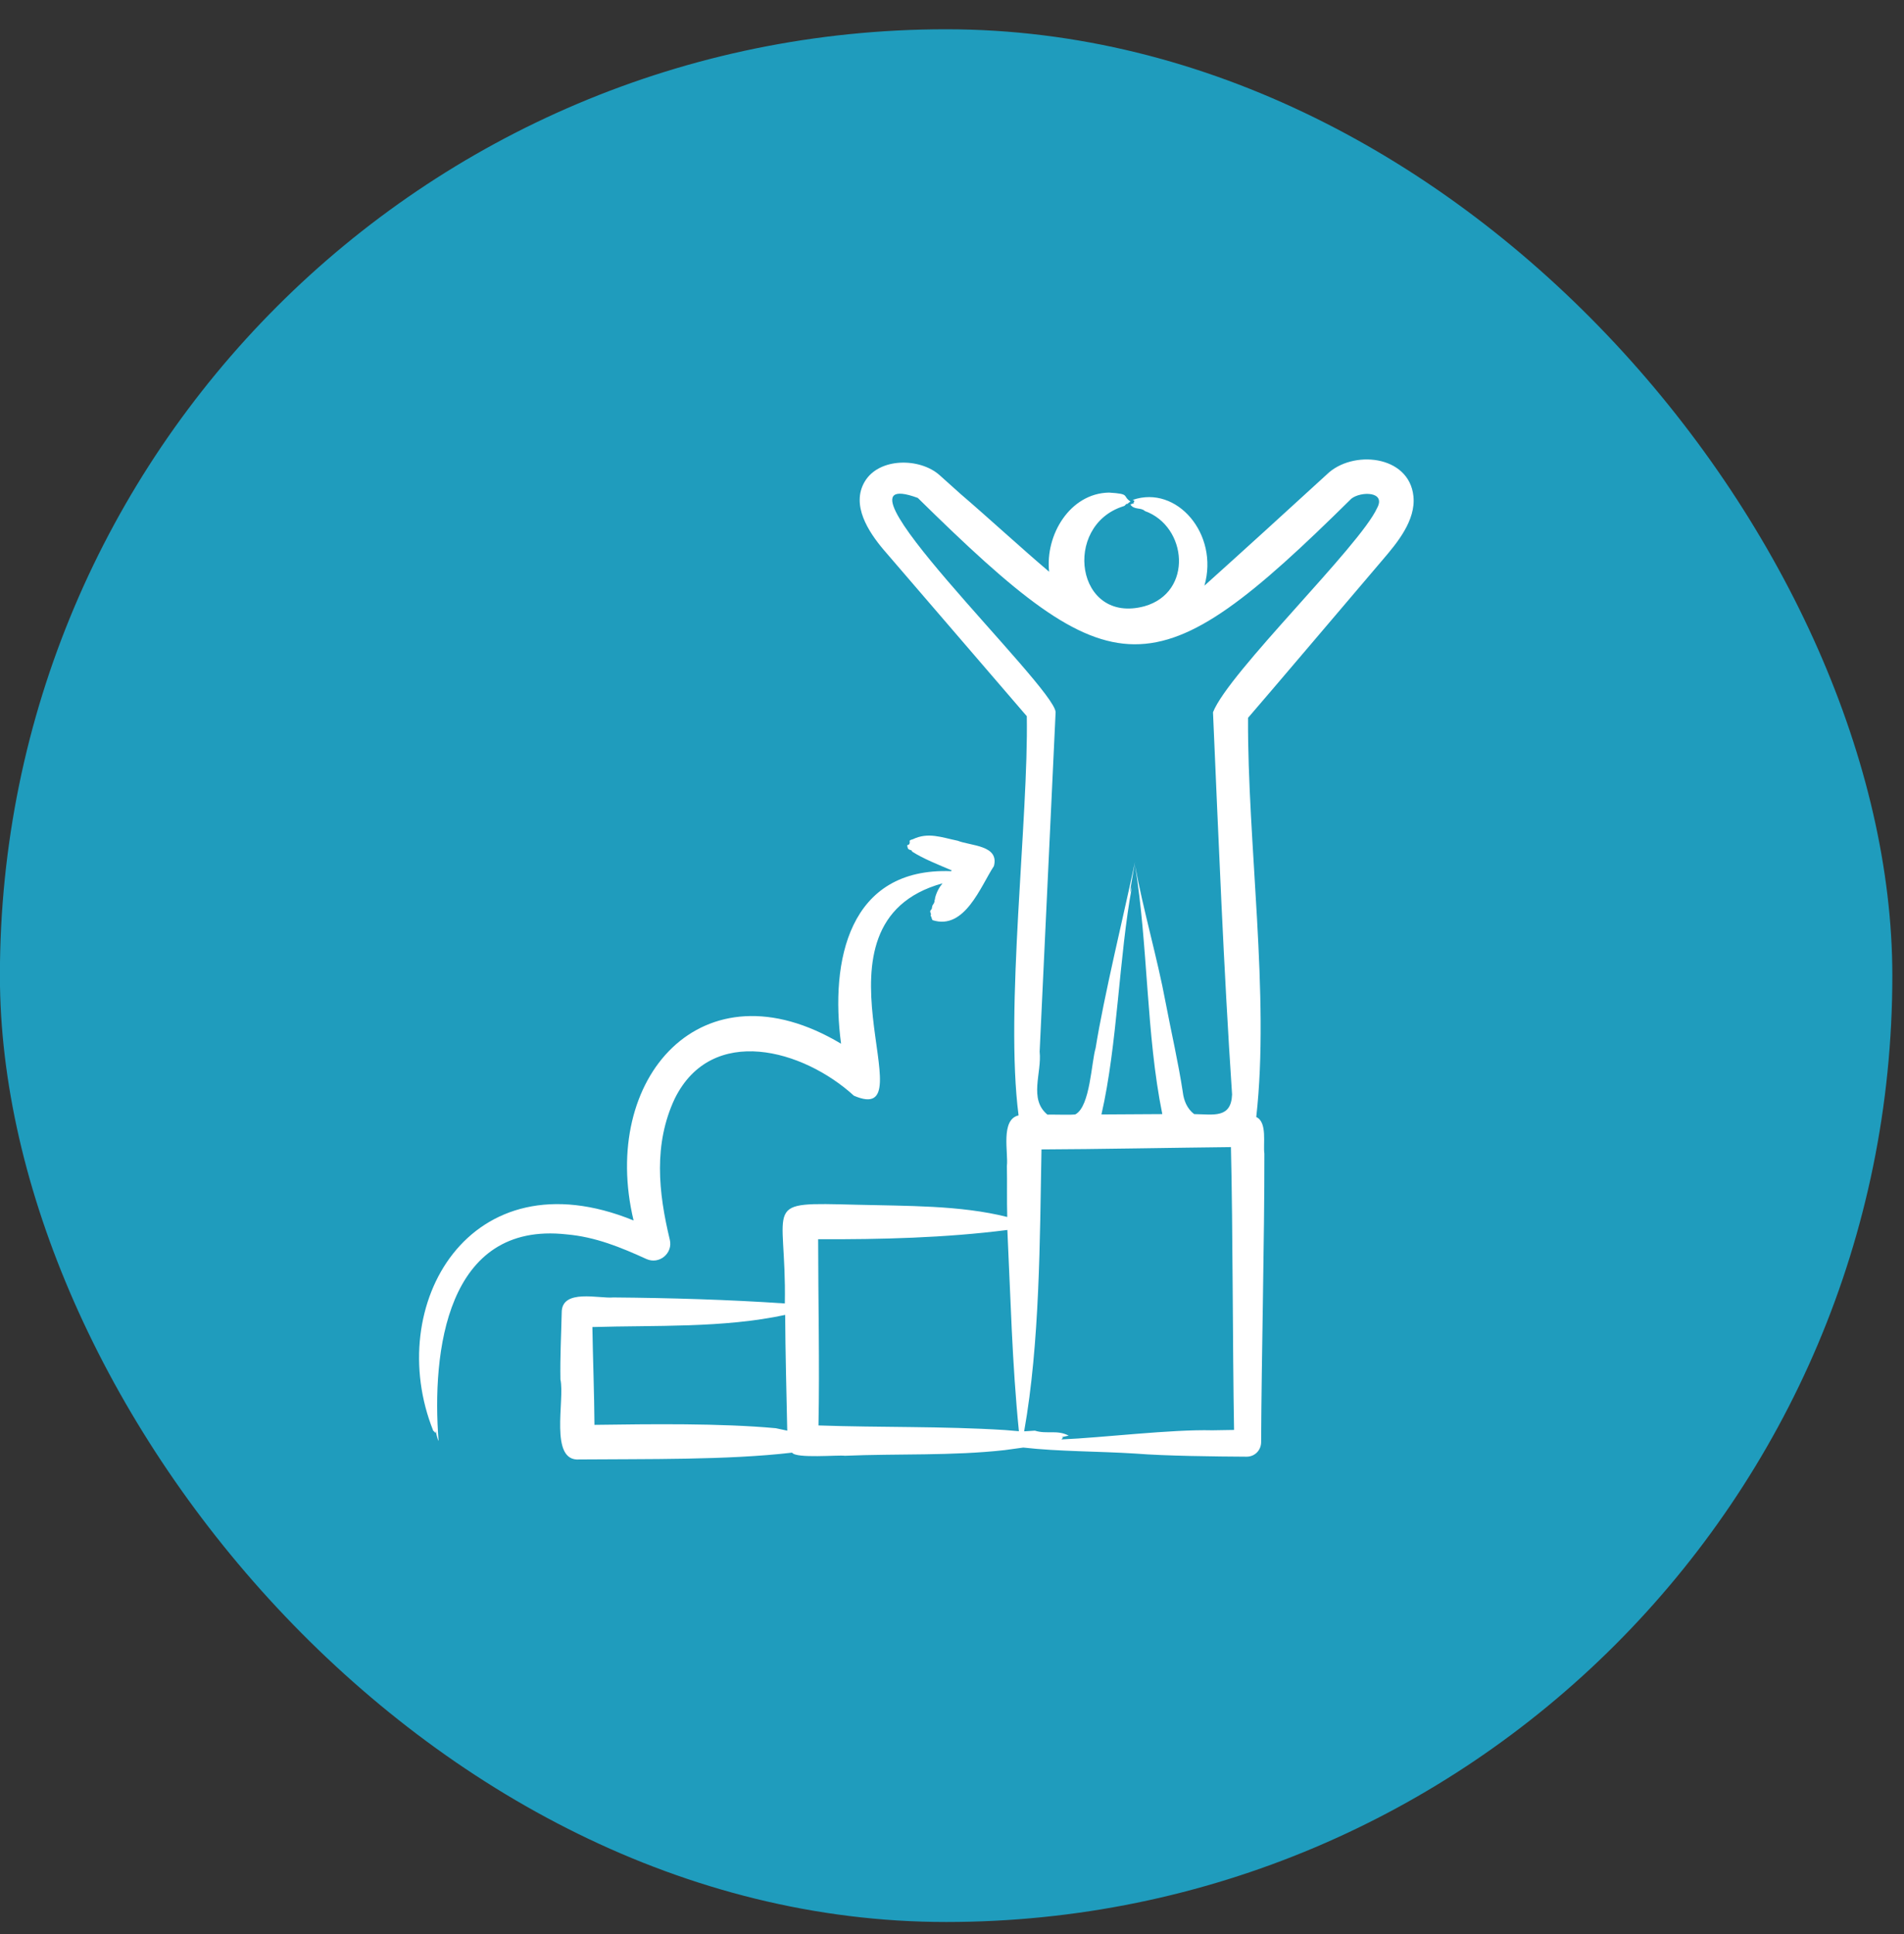
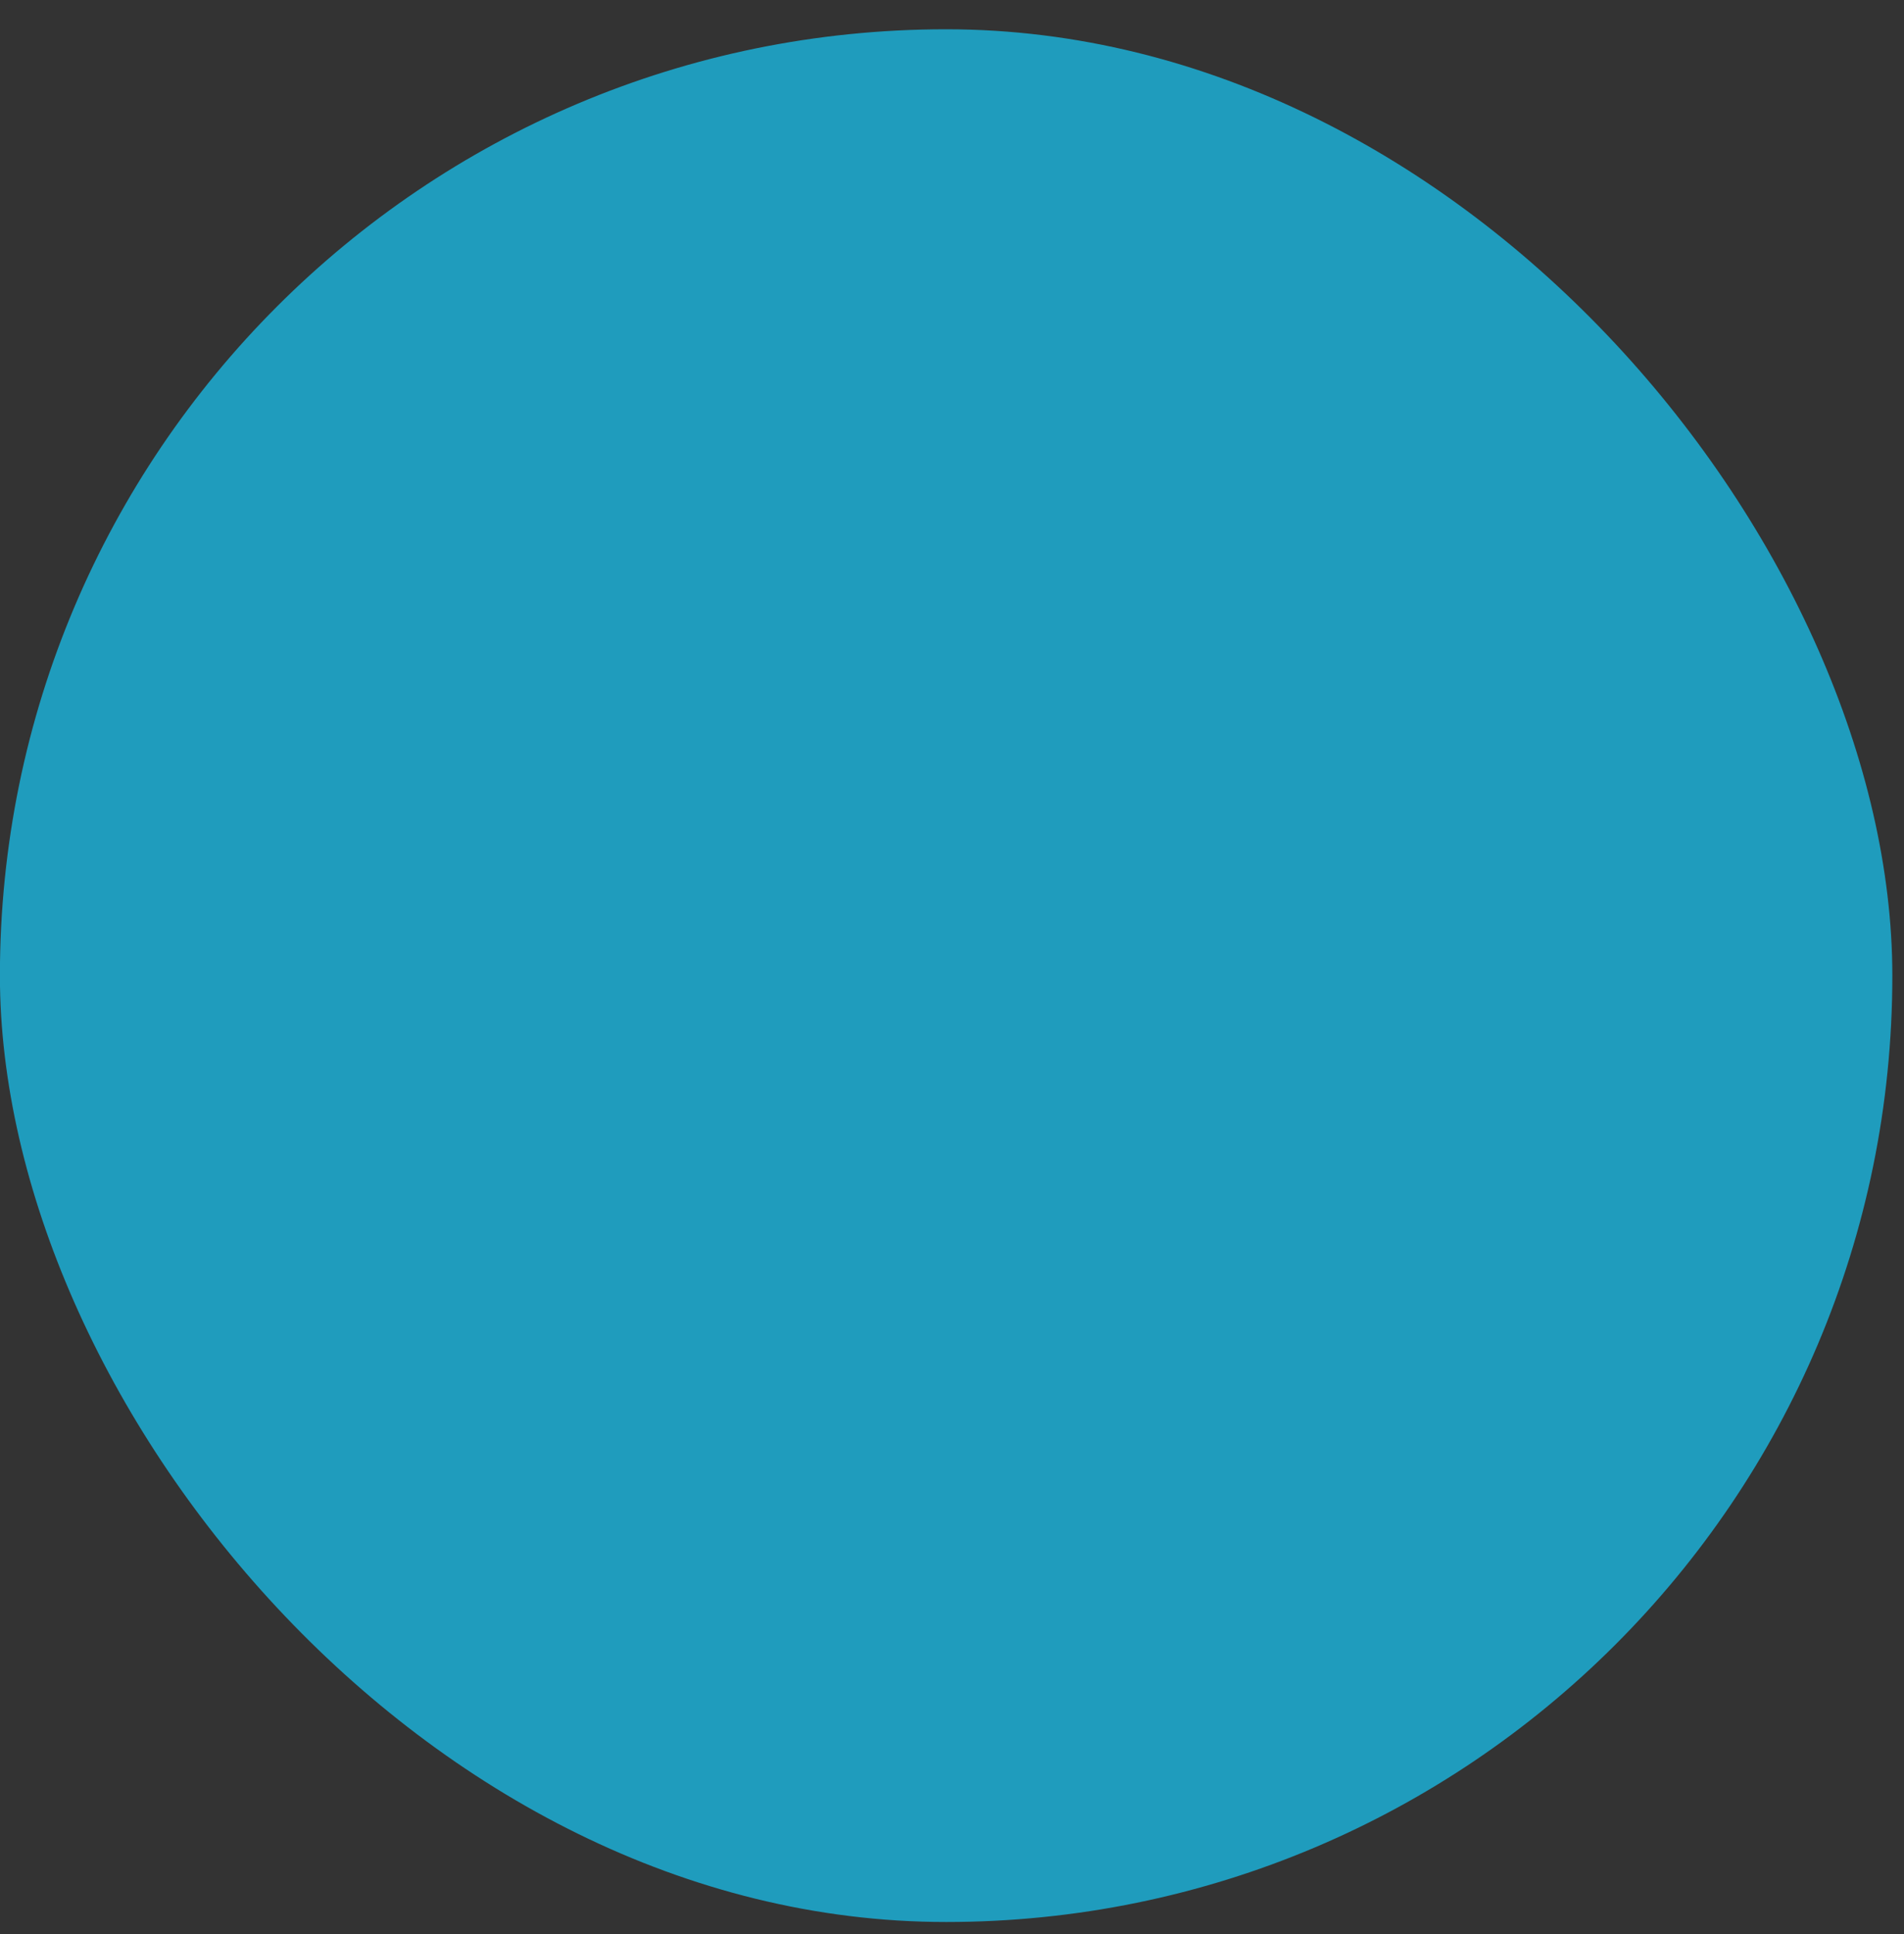
<svg xmlns="http://www.w3.org/2000/svg" width="64" height="65" viewBox="0 0 64 65" fill="none">
  <rect x="0" y="0" width="64" height="65" fill="#333333" stroke="none" />
  <rect x="-0.003" y="0.984" width="63.611" height="63.611" rx="31.805" fill="#1F9CBD" />
-   <path fill-rule="evenodd" clip-rule="evenodd" d="M19.041 41.485C15.001 41.04 14.51 45.438 14.742 48.428C14.704 48.37 14.661 48.167 14.645 48.09C14.642 48.147 14.63 48.188 14.606 48.121C14.591 48.109 14.579 48.097 14.563 48.086C12.88 43.887 15.778 38.766 21.297 41.018C20.153 36.247 23.594 32.278 28.271 35.078C27.9 32.298 28.524 29.146 31.974 29.279C31.978 29.271 31.986 29.259 31.989 29.251C31.553 29.066 31.016 28.853 30.655 28.617C30.663 28.545 30.535 28.592 30.511 28.493C30.485 28.382 30.485 28.416 30.558 28.38C30.628 28.265 30.493 28.258 30.686 28.205C31.203 27.957 31.658 28.147 32.192 28.256C32.635 28.432 33.593 28.402 33.409 29.107C32.968 29.775 32.428 31.276 31.344 30.924L31.309 30.842C31.327 30.824 31.271 30.791 31.285 30.761C31.32 30.686 31.215 30.646 31.305 30.566C31.337 30.538 31.317 30.463 31.359 30.407C31.438 30.302 31.401 30.26 31.418 30.239C31.449 30.201 31.417 30.192 31.429 30.189C31.475 29.991 31.575 29.813 31.682 29.687C26.819 31.029 31.291 37.938 28.703 36.825C27.001 35.27 23.927 34.404 22.681 36.922C21.963 38.452 22.129 40.066 22.514 41.663C22.627 42.119 22.159 42.509 21.728 42.313C20.864 41.92 20.018 41.57 19.041 41.485ZM46.288 17.076C46.6 16.509 45.744 16.508 45.425 16.758C38.778 23.326 37.474 23.252 30.85 16.734C27.401 15.467 35.444 23.058 35.483 23.934C35.337 27.055 35.091 32.226 34.946 35.343C35.024 36.061 34.573 36.934 35.206 37.459V37.463C35.228 37.449 36.142 37.482 36.156 37.447C36.647 37.171 36.685 35.694 36.828 35.222C37.102 33.502 37.785 30.701 38.151 28.967L37.995 29.885C37.999 29.866 38.003 29.85 38.007 29.831L37.999 29.998L38.05 29.792C37.611 32.161 37.563 35.107 37.023 37.455L39.069 37.443C38.524 34.765 38.594 31.784 38.151 29.072C38.433 30.61 38.899 32.179 39.182 33.701C39.374 34.71 39.603 35.687 39.758 36.704C39.791 36.987 39.904 37.264 40.139 37.443C40.786 37.451 41.384 37.599 41.414 36.782C41.13 32.533 40.959 28.19 40.773 23.938C41.301 22.593 45.71 18.353 46.288 17.076ZM40.749 48.07C39.377 48.034 37.053 48.319 35.677 48.377C35.7 48.336 35.771 48.322 35.689 48.3L35.922 48.249C35.526 48.042 35.19 48.21 34.786 48.082L34.425 48.105C34.953 45.135 34.952 41.676 35.008 38.63C36.775 38.624 39.636 38.57 41.376 38.552C41.442 41.357 41.431 45.242 41.481 48.058L40.749 48.07ZM33.787 48.062L34.249 48.101C34.02 45.825 33.97 43.611 33.861 41.337C31.778 41.603 29.613 41.657 27.501 41.648C27.502 43.682 27.552 45.882 27.512 47.907C29.618 47.98 31.674 47.929 33.787 48.062ZM26.077 48L26.462 48.082C26.436 46.831 26.399 45.44 26.392 44.192C24.308 44.639 22.031 44.536 19.912 44.6C19.929 45.645 19.975 46.841 19.982 47.887C21.861 47.861 24.218 47.829 26.077 48ZM47.51 16.676C47.365 15.286 45.452 15.111 44.6 15.944C43.309 17.127 41.796 18.505 40.485 19.683C40.98 17.955 39.559 16.29 38.077 16.8C38.088 16.824 38.159 16.805 38.116 16.874C38.098 16.891 38.087 16.895 38.12 16.917C38.09 16.923 38.015 16.936 37.999 16.96C38.125 17.145 38.355 17.047 38.481 17.174C39.912 17.687 40.113 19.909 38.47 20.375C36.165 20.997 35.696 17.665 37.762 17.014C37.845 16.99 37.824 16.938 37.886 16.933C37.944 16.928 37.868 16.936 37.999 16.855C37.71 16.663 38.012 16.6 37.276 16.555C35.965 16.579 35.129 17.978 35.265 19.216C35.261 19.216 35.257 19.212 35.257 19.208C34.364 18.453 33.17 17.355 32.293 16.606L31.577 15.964C30.91 15.377 29.542 15.375 29.064 16.19C28.603 16.976 29.191 17.87 29.695 18.469L34.514 24.07C34.575 27.501 33.772 33.93 34.238 37.486C33.621 37.626 33.899 38.757 33.845 39.186C33.857 39.76 33.84 40.328 33.857 40.901C32.279 40.501 30.451 40.533 28.792 40.489C25.52 40.408 26.443 40.371 26.381 43.807C24.503 43.679 22.53 43.621 20.616 43.605C20.147 43.652 18.88 43.299 18.881 44.11C18.864 44.888 18.824 45.575 18.838 46.362C18.993 47.041 18.449 49.134 19.476 49.05C21.691 49.03 24.445 49.075 26.625 48.821C26.755 49.026 28.186 48.893 28.395 48.926C30.167 48.851 32.014 48.933 33.775 48.735L34.397 48.65C35.579 48.785 36.923 48.773 38.163 48.852C39.17 48.933 40.868 48.951 41.897 48.957C42.172 48.961 42.391 48.746 42.391 48.463C42.403 45.614 42.505 41.6 42.5 38.77C42.451 38.46 42.608 37.714 42.227 37.541C42.686 33.487 41.928 28.29 41.951 24.125C42.232 23.809 46.083 19.276 46.479 18.811C46.957 18.252 47.596 17.491 47.51 16.676Z" fill="white" />
</svg>